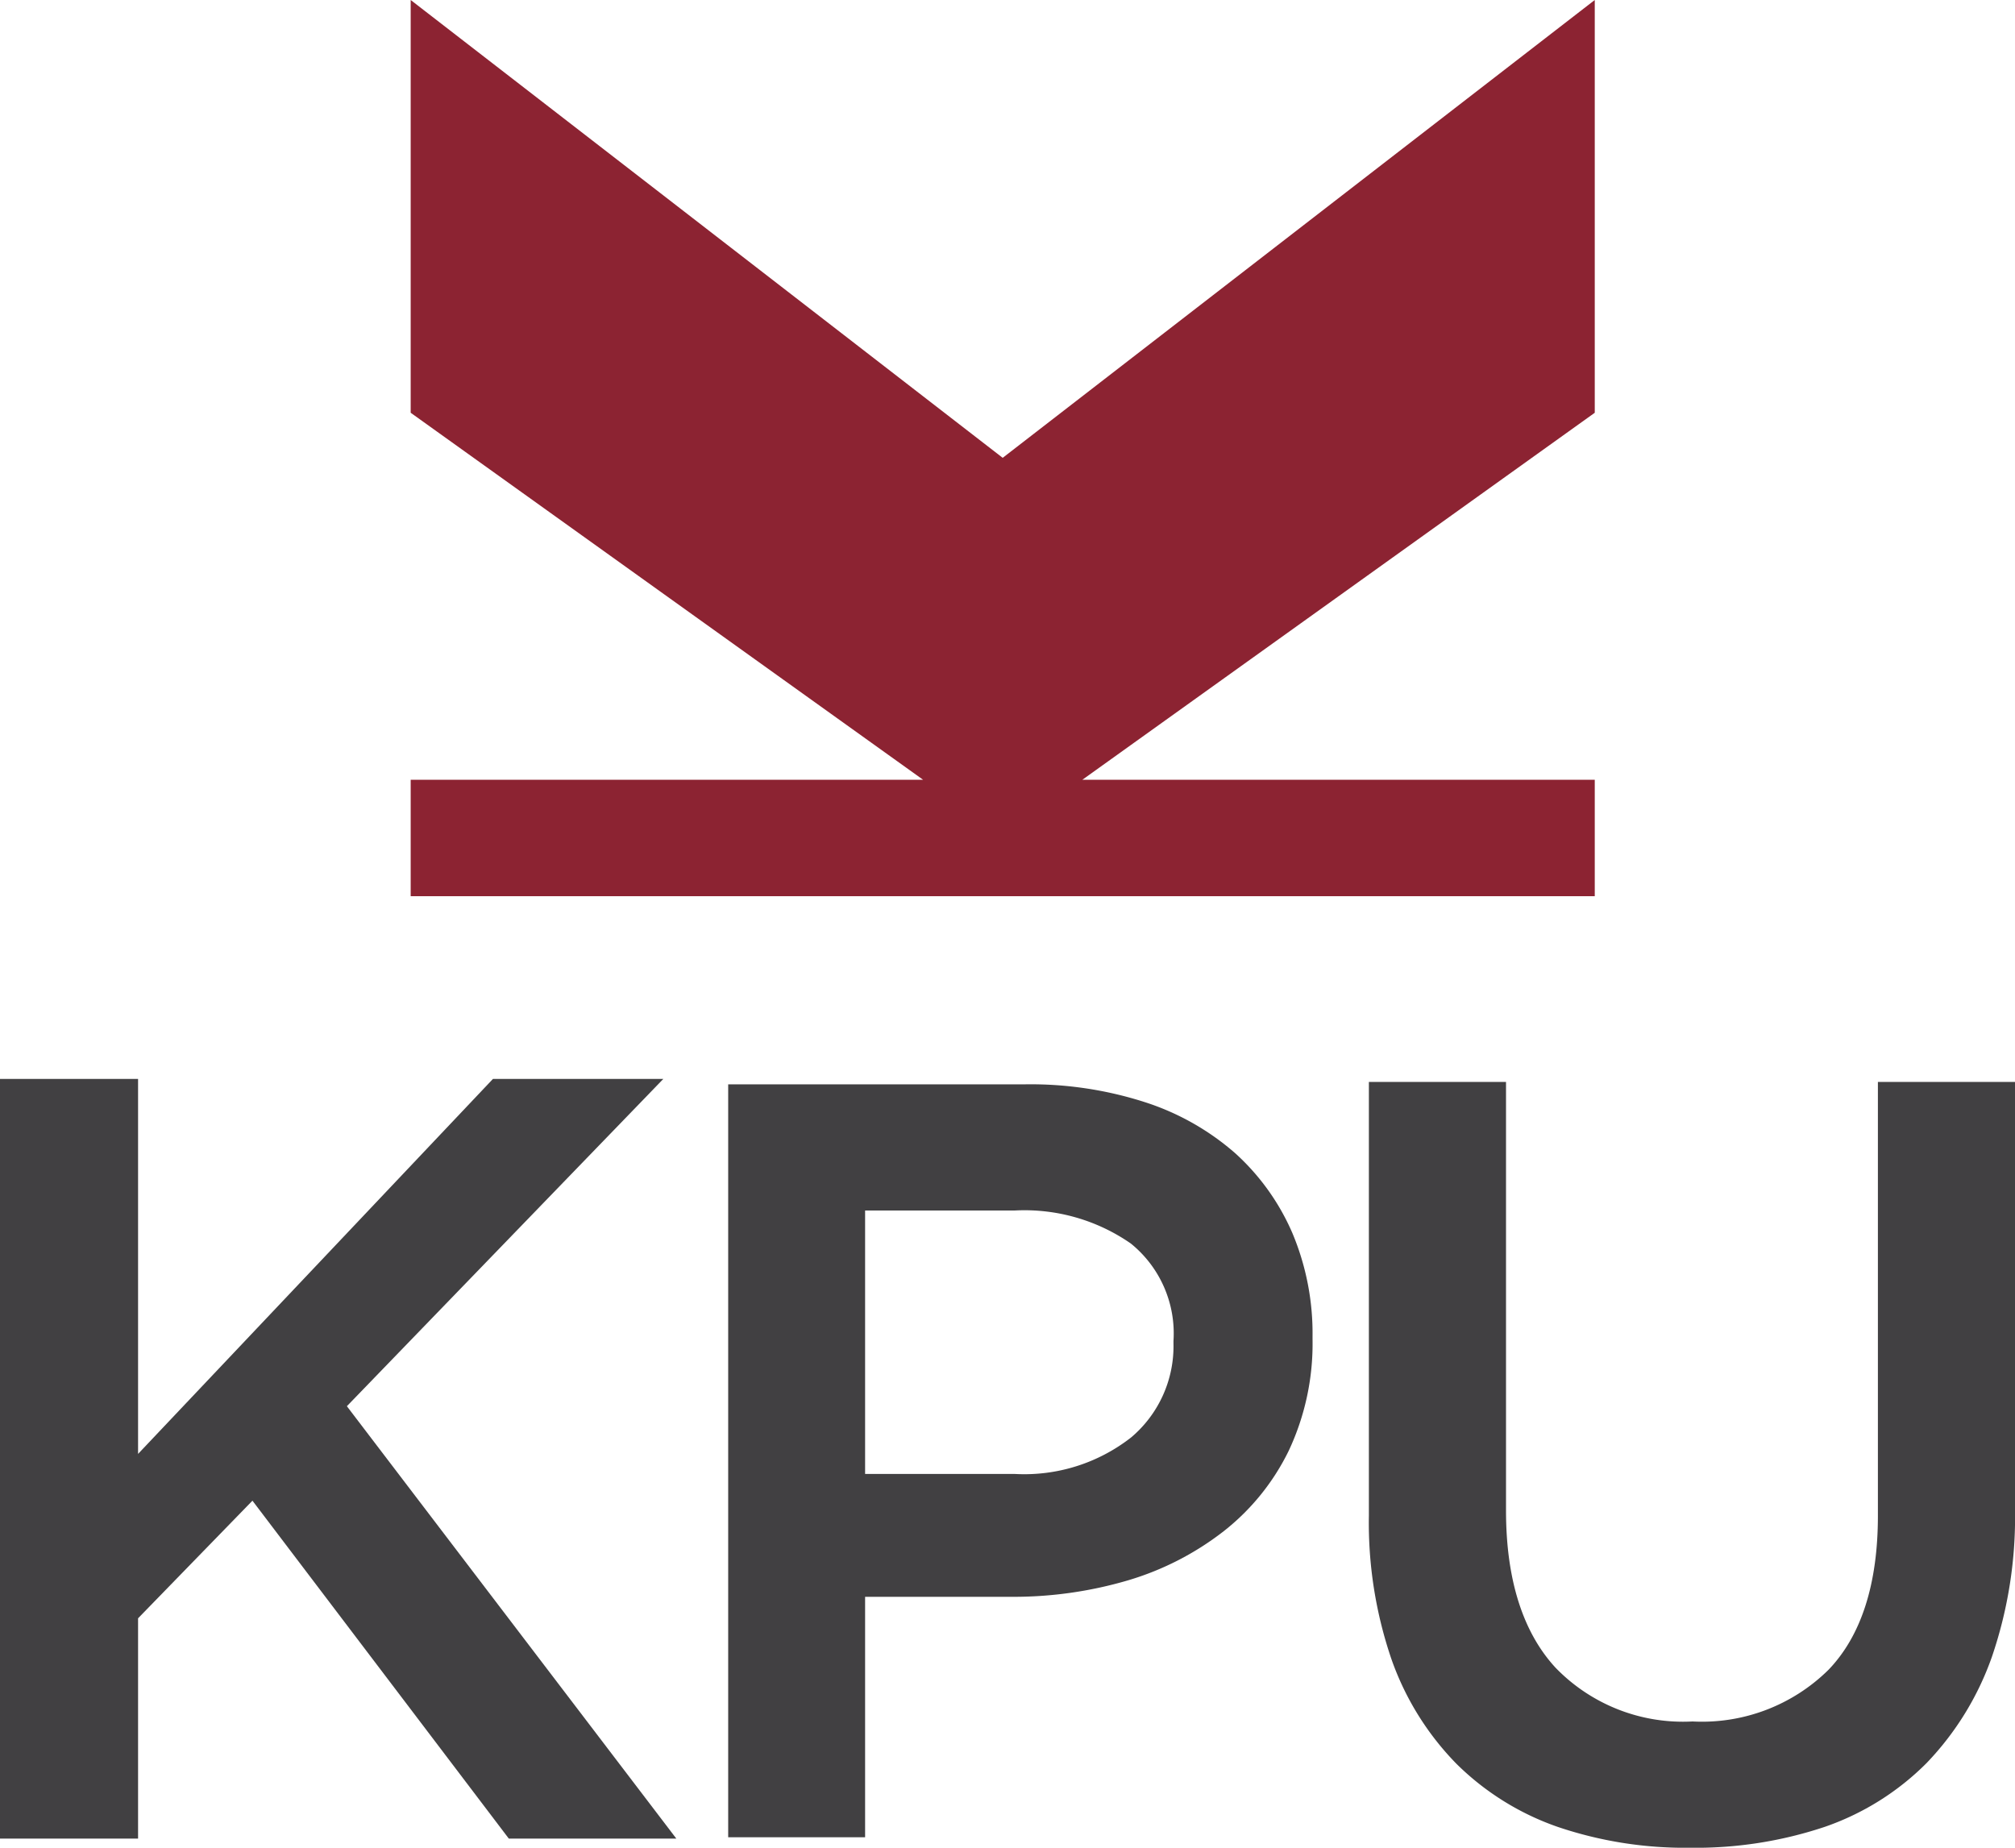
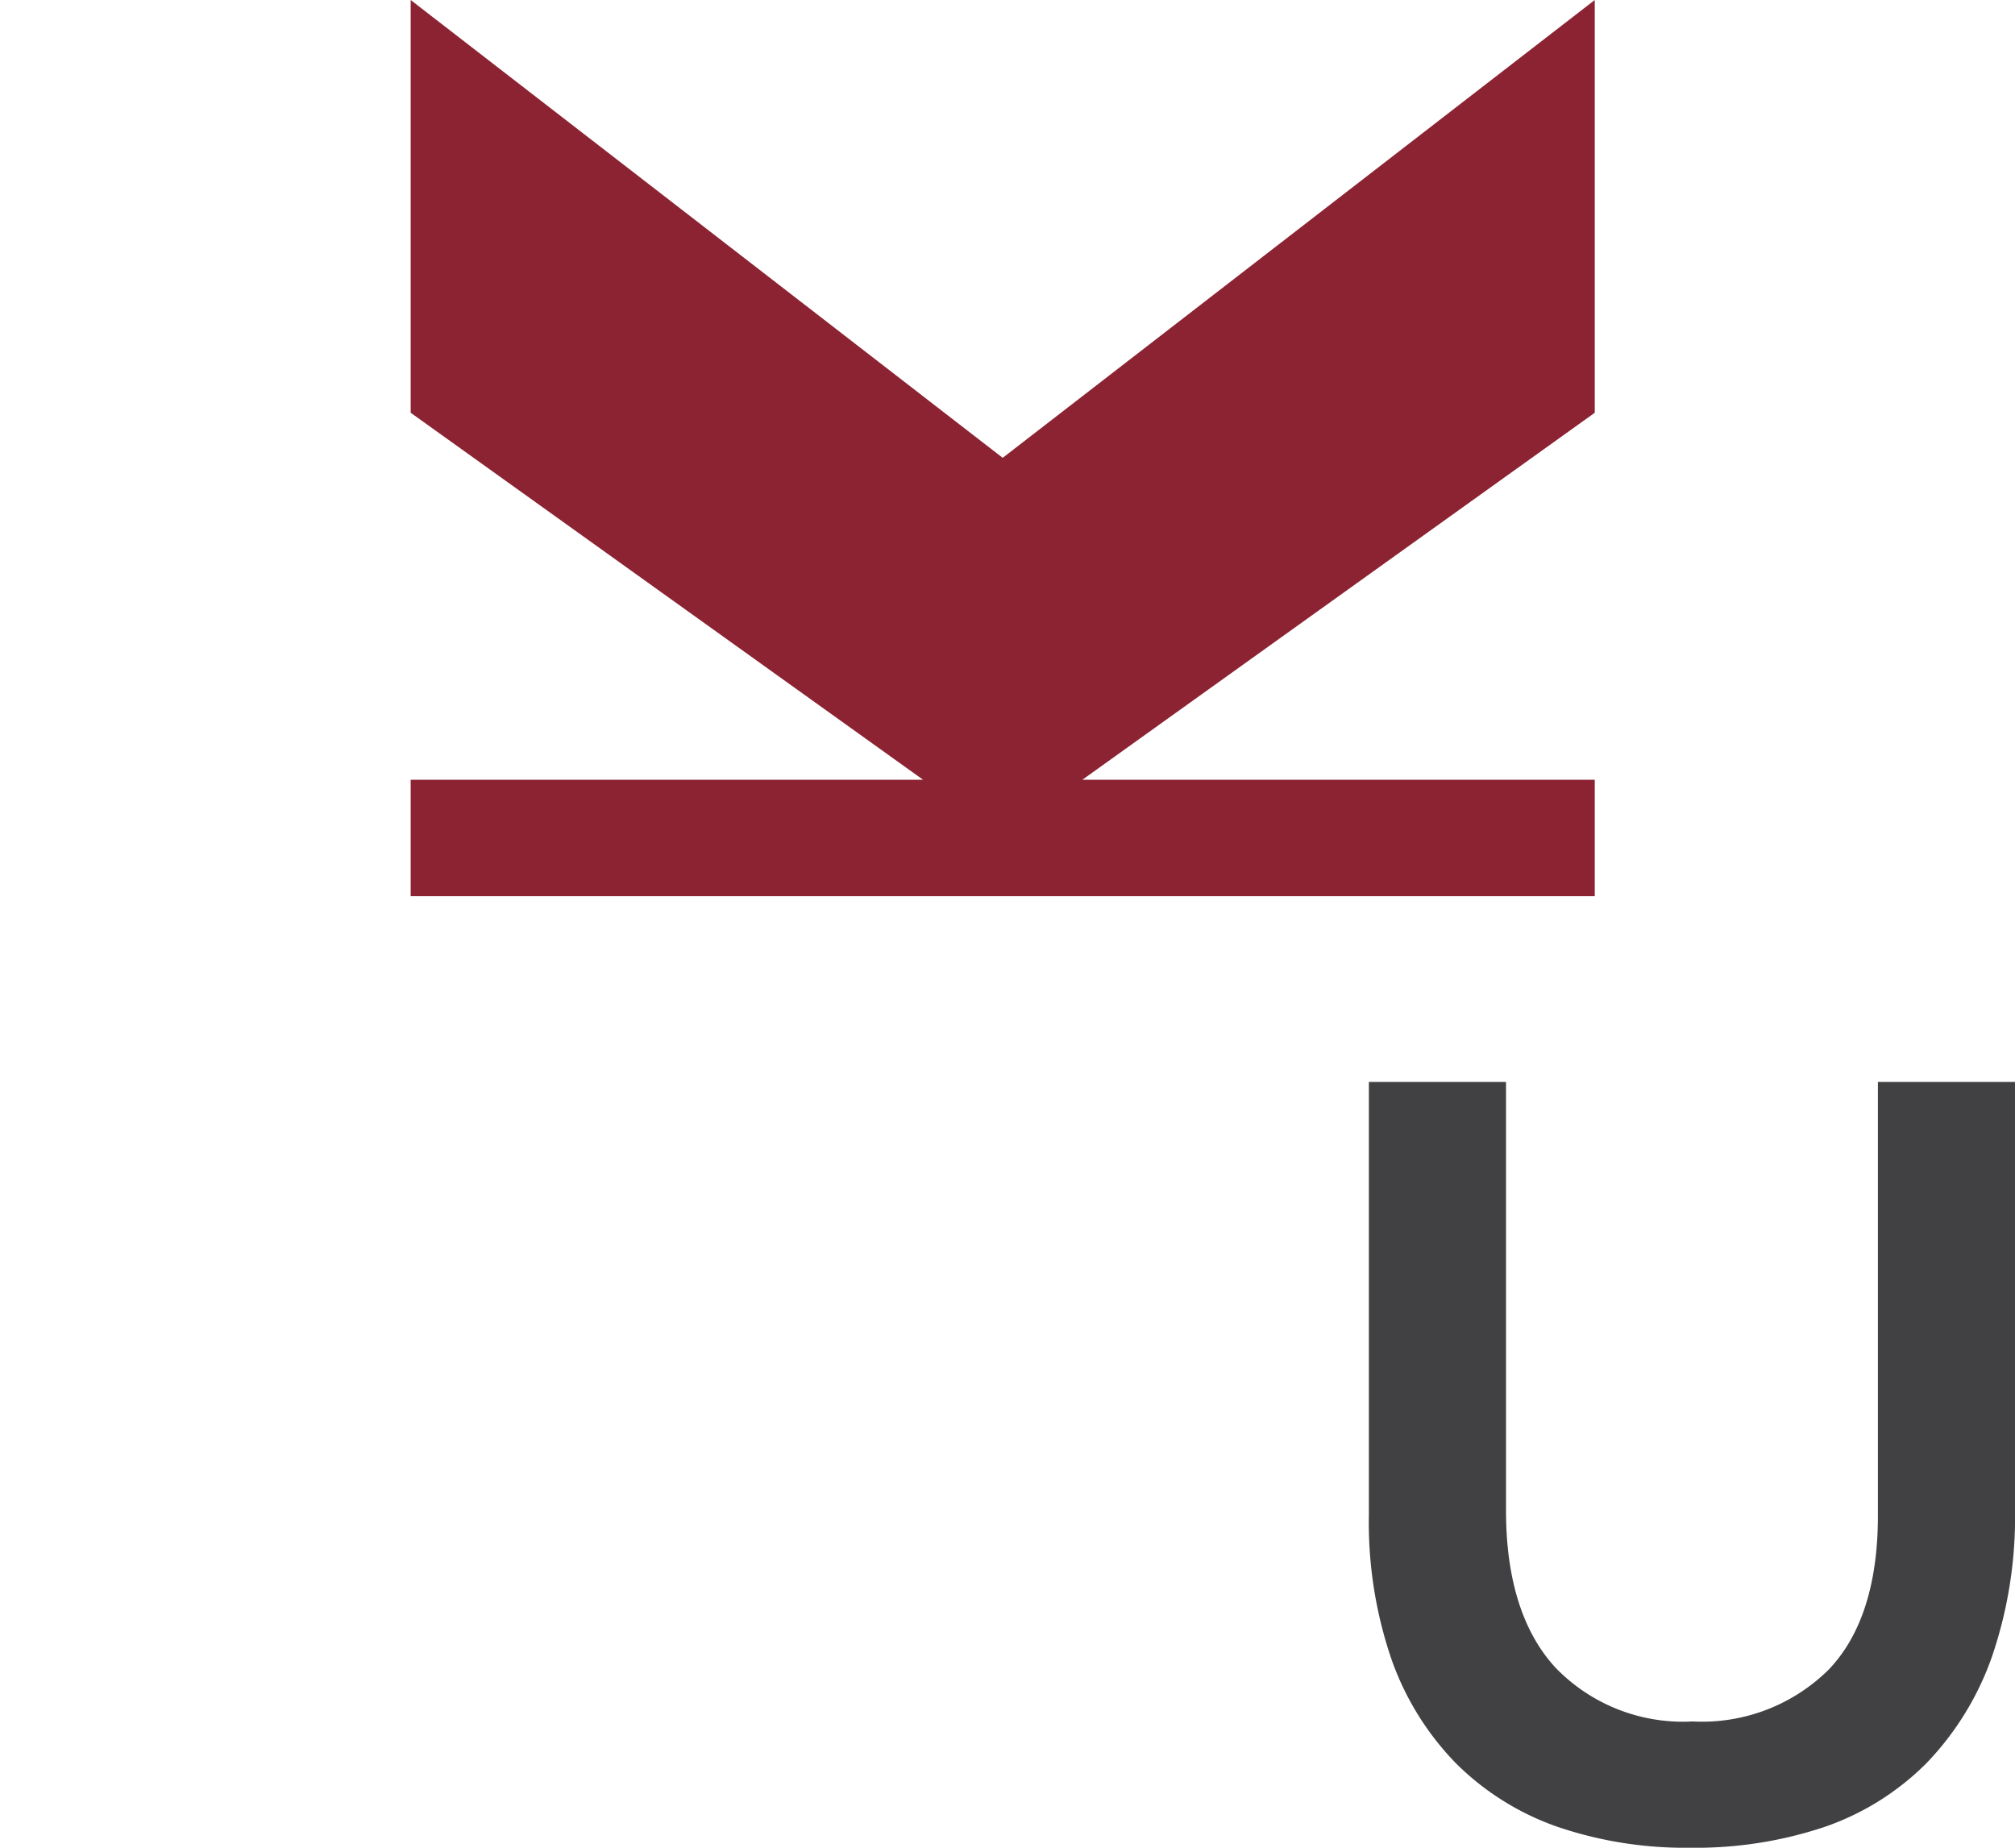
<svg xmlns="http://www.w3.org/2000/svg" width="109.894" height="100.78" viewBox="0 0 109.894 100.78">
  <defs>
    <style>.cls-1{fill:#8c2332;}.cls-2{fill:#414042;}</style>
  </defs>
  <g id="Layer_2" data-name="Layer 2">
    <g id="Logo">
      <g id="Wordmark">
        <polygon class="cls-1" points="86.975 48.882 22.398 48.882 22.398 42.53 50.343 42.53 22.398 22.513 22.398 0 54.685 24.971 86.975 0 86.975 22.513 59.03 42.53 86.975 42.53 86.975 48.882" />
-         <polygon class="cls-2" points="18.918 76.698 36.175 58.849 26.883 58.849 7.53 79.3 7.53 58.849 0 58.849 0 100.282 7.53 100.282 7.53 88.266 13.768 81.851 27.705 100.223 27.75 100.282 36.886 100.282 18.918 76.698" />
-         <path class="cls-2" d="M70.489,67.267a12.613,12.613,0,0,0-3.122-4.366,13.962,13.962,0,0,0-4.945-2.792,20.347,20.347,0,0,0-6.483-.967H39.714V100.208h7.467V87.094h7.946a22.076,22.076,0,0,0,6.389-.897,15.81,15.81,0,0,0,5.23-2.687,12.588,12.588,0,0,0,3.538-4.381,13.732,13.732,0,0,0,1.299-6.102v-.115A14.118,14.118,0,0,0,70.489,67.267ZM47.181,66.023h8.177a10.164,10.164,0,0,1,6.315,1.802,6.305,6.305,0,0,1,2.326,5.318v.126a6.511,6.511,0,0,1-2.307,5.13,9.459,9.459,0,0,1-6.335,1.995H47.181Z" />
        <path class="cls-2" d="M102.417,59.012v23.66c0,3.718-.906,6.545-2.695,8.404a9.822,9.822,0,0,1-7.417,2.817,9.668,9.668,0,0,1-7.468-2.931c-1.793-1.942-2.702-4.828-2.702-8.577V59.012H74.656v23.66a22.993,22.993,0,0,0,1.237,7.842,15.485,15.485,0,0,0,3.533,5.683,14.697,14.697,0,0,0,5.54,3.45,21.643,21.643,0,0,0,7.223,1.134,22.172,22.172,0,0,0,7.314-1.134,14.539,14.539,0,0,0,5.568-3.484,16.034,16.034,0,0,0,3.566-5.802,23.56,23.56,0,0,0,1.257-8.039v-23.31Z" />
      </g>
    </g>
  </g>
</svg>